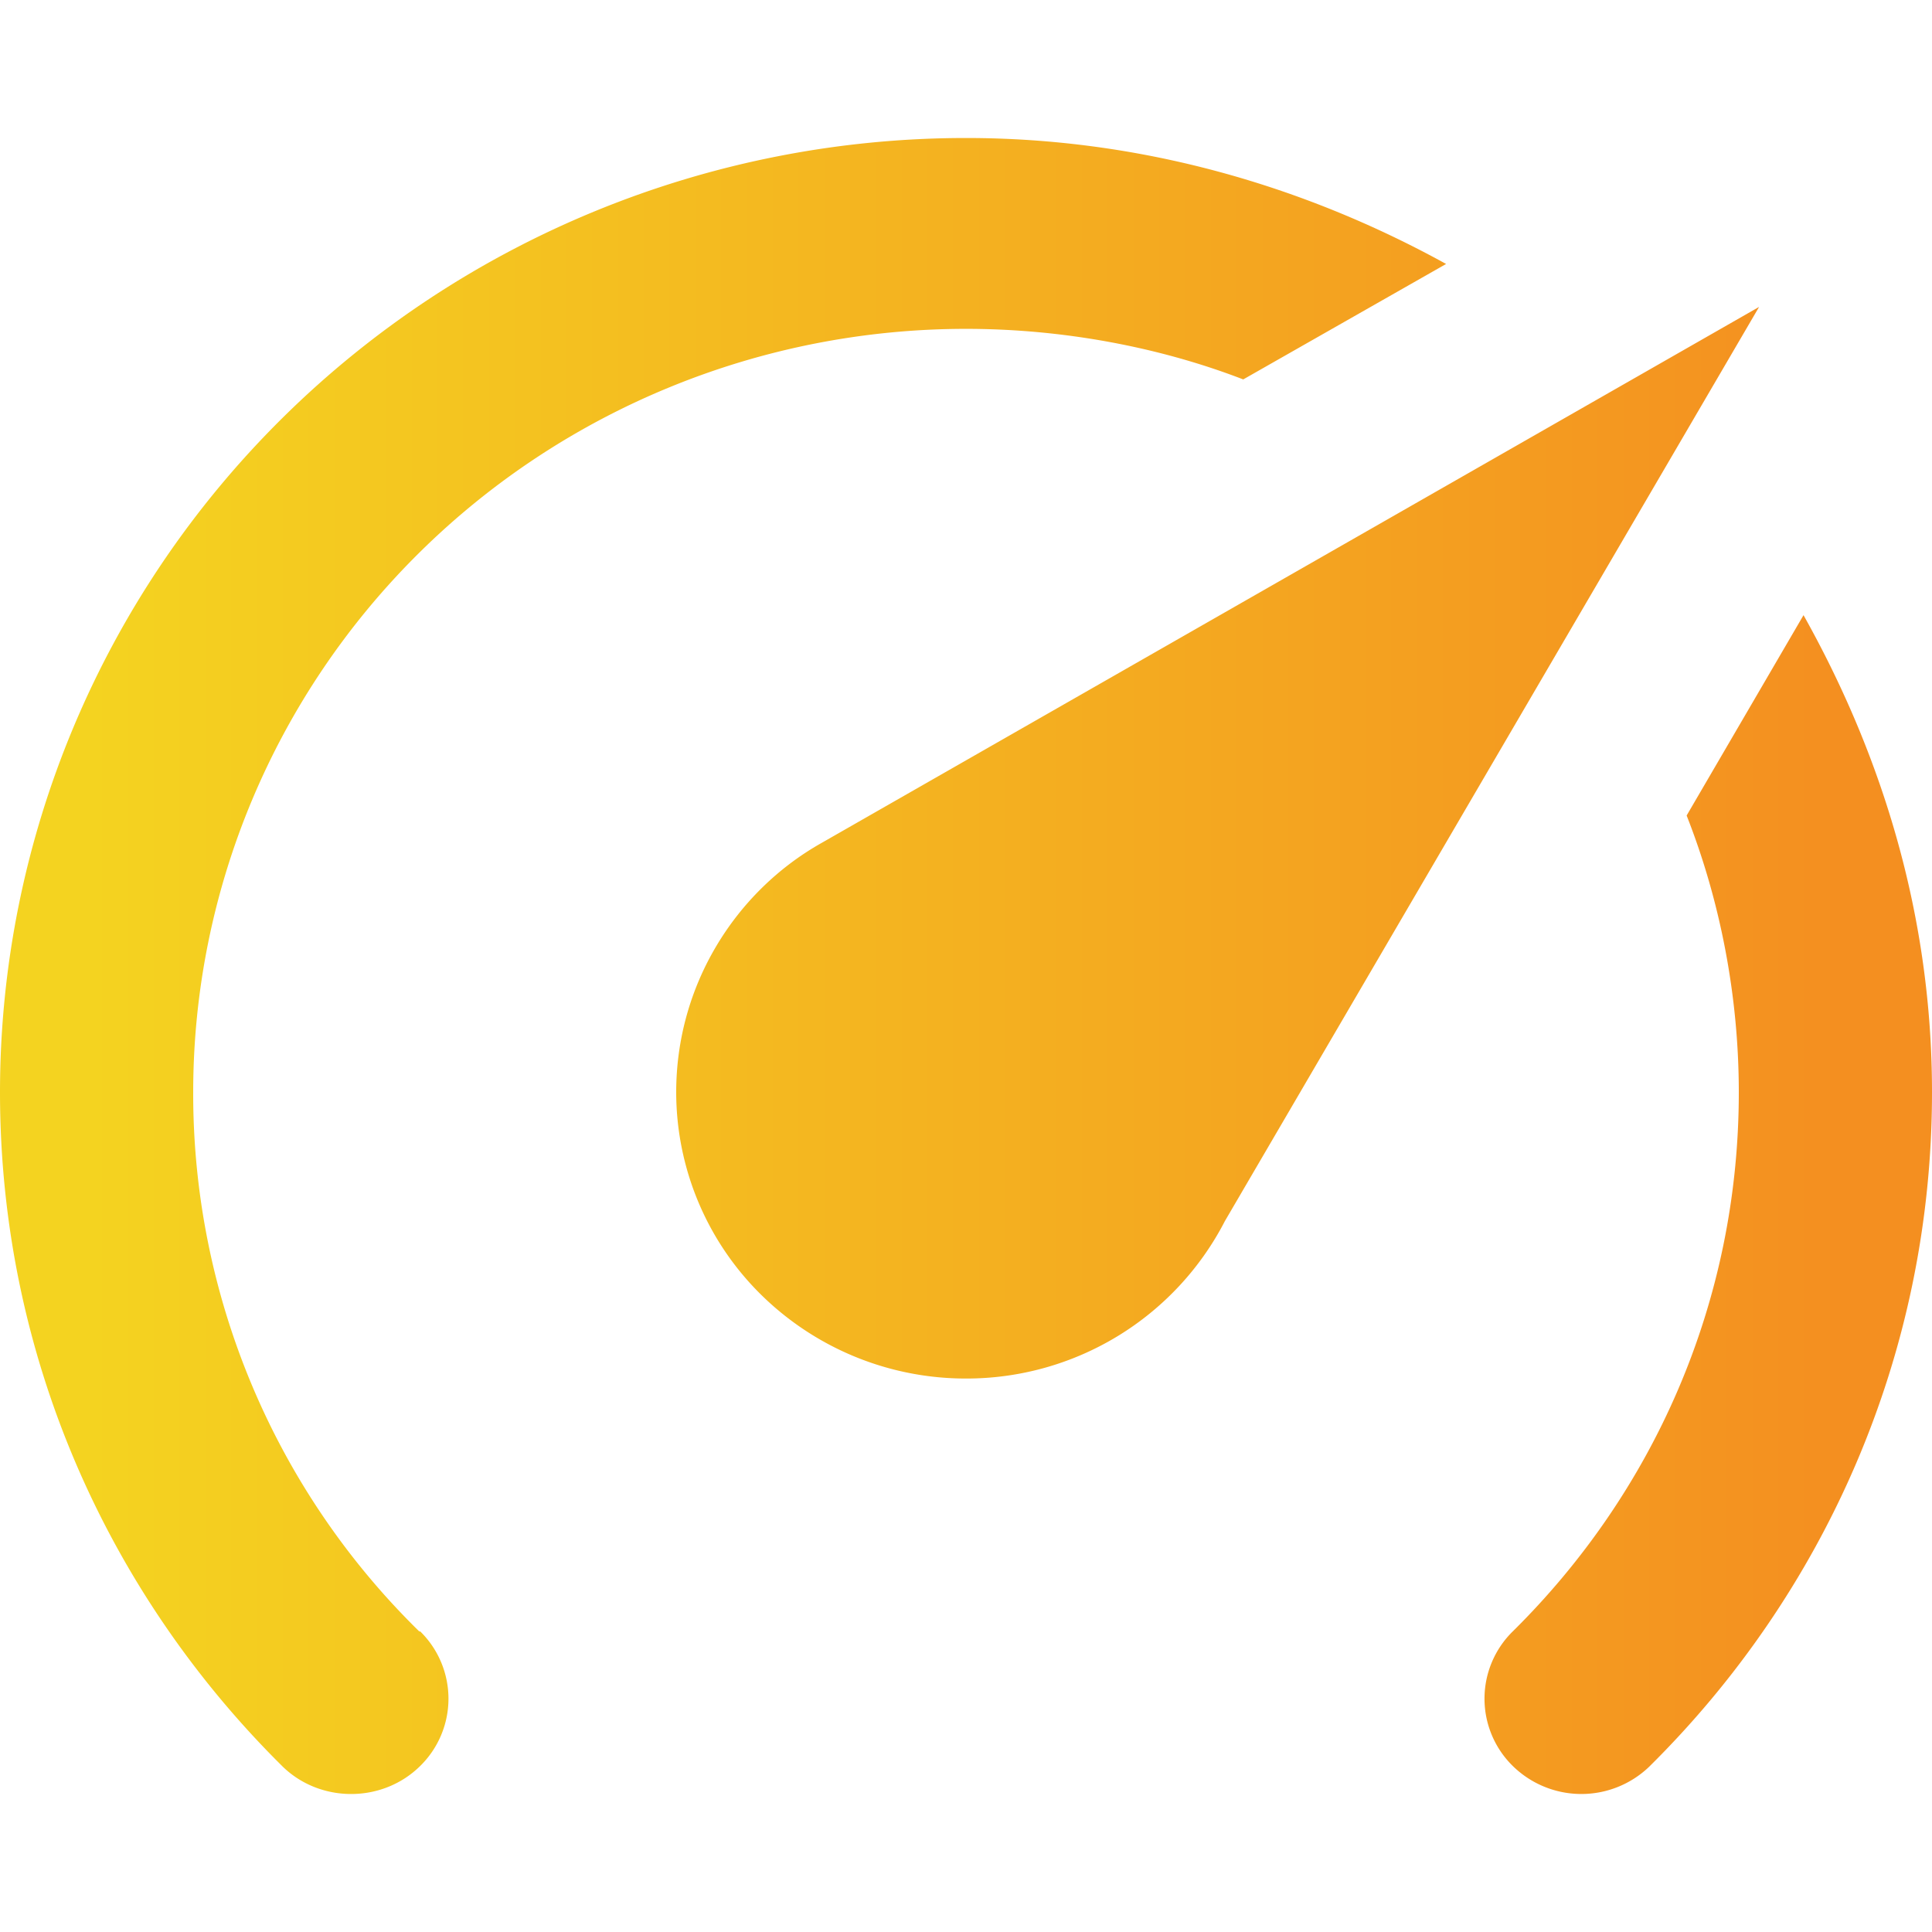
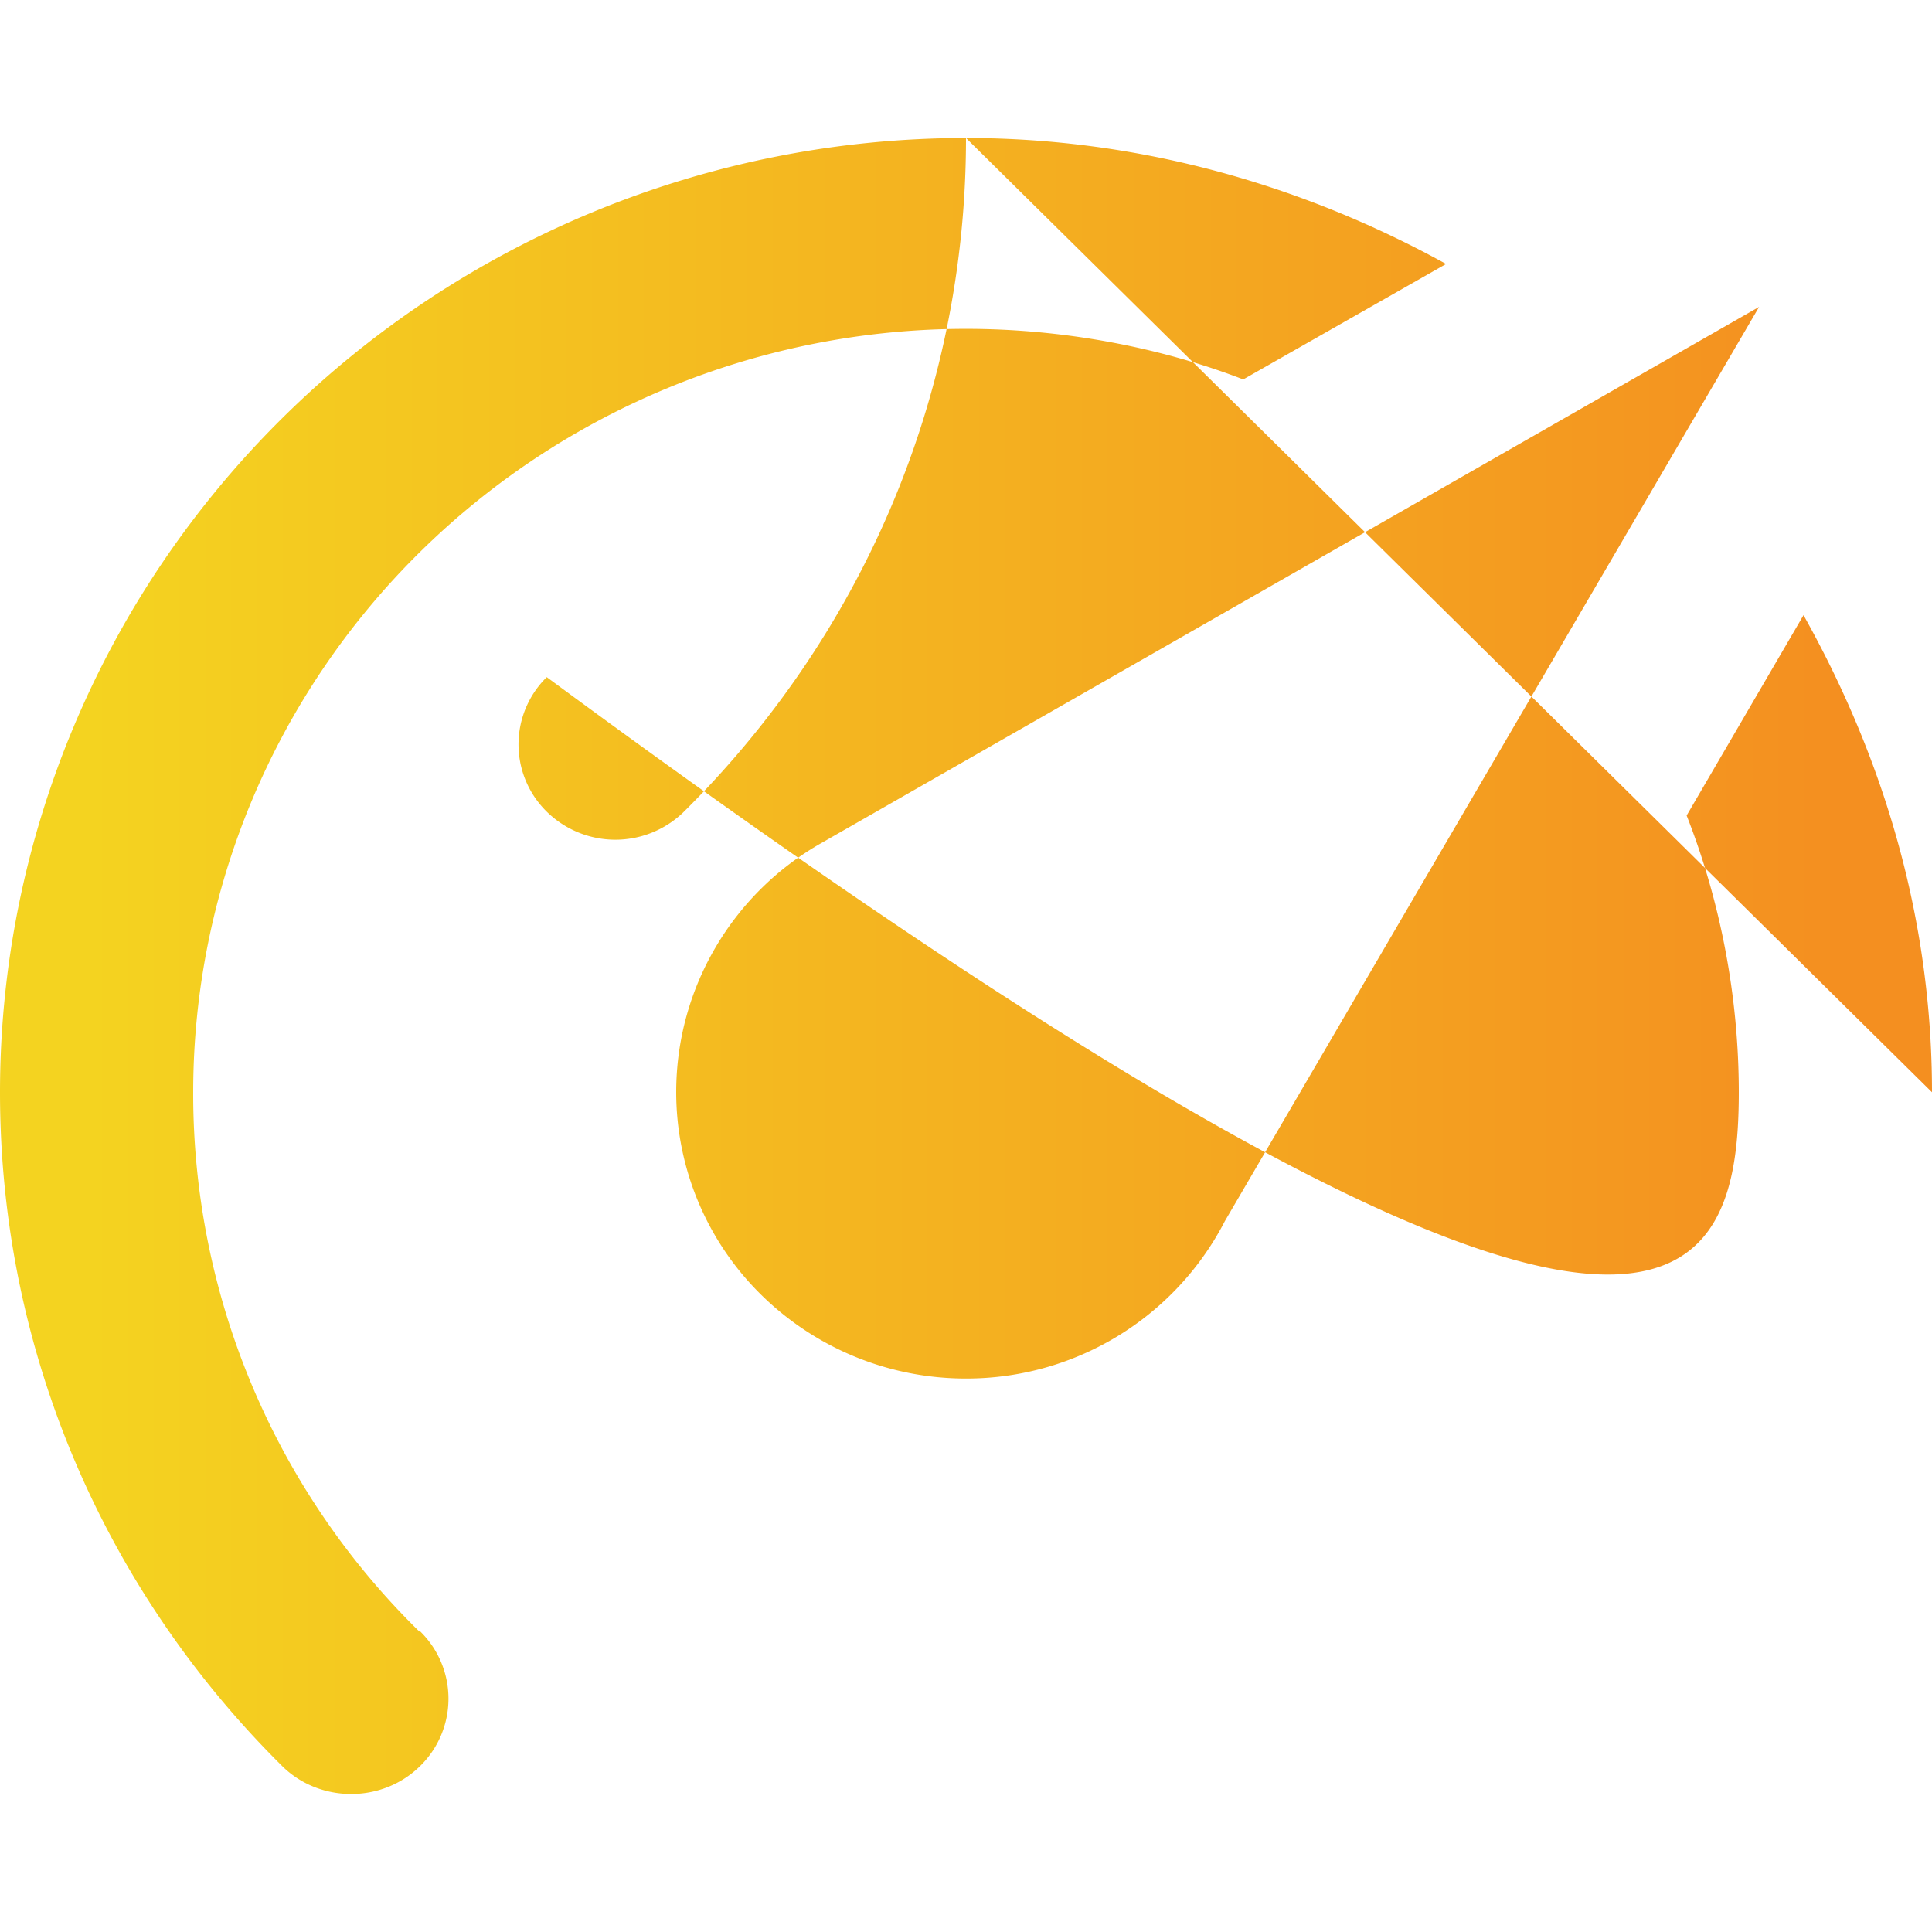
<svg xmlns="http://www.w3.org/2000/svg" width="32" height="32" aria-hidden="true" class="svg-inline--fa fa-custom fa-w-14" data-icon="custom" data-prefix="fab" viewBox="0 0 70 60">
-   <path fill="url(#a)" d="M35 44.947a10.566 10.566 0 0 1-7.425-3.038 10.309 10.309 0 0 1-3.075-7.334c0-3.873 2.135-7.261 5.25-9.024L63.735 6.12 44.38 39.242A10.536 10.536 0 0 1 35 44.947ZM35 0c6.335 0 12.25 1.729 17.395 4.564l-7.35 4.183C42 7.572 38.5 6.915 35 6.915c-7.426 0-14.548 2.914-19.799 8.101C9.95 20.203 7 27.24 7 34.575a27.257 27.257 0 0 0 8.19 19.534h.035a3.414 3.414 0 0 1 0 4.875c-1.365 1.349-3.605 1.349-4.97.035C3.92 52.76 0 44.117 0 34.575c0-9.17 3.687-17.964 10.251-24.448C16.815 3.643 25.717 0 35 0Zm35 34.575c0 9.542-3.92 18.186-10.255 24.444a3.549 3.549 0 0 1-4.935-.035 3.414 3.414 0 0 1 0-4.875C59.885 49.096 63 42.216 63 34.575c0-3.458-.665-6.915-1.89-10.027l4.235-7.26C68.25 22.473 70 28.281 70 34.574Z" />
+   <path fill="url(#a)" d="M35 44.947a10.566 10.566 0 0 1-7.425-3.038 10.309 10.309 0 0 1-3.075-7.334c0-3.873 2.135-7.261 5.25-9.024L63.735 6.12 44.38 39.242A10.536 10.536 0 0 1 35 44.947ZM35 0c6.335 0 12.25 1.729 17.395 4.564l-7.35 4.183C42 7.572 38.5 6.915 35 6.915c-7.426 0-14.548 2.914-19.799 8.101C9.95 20.203 7 27.24 7 34.575a27.257 27.257 0 0 0 8.19 19.534h.035a3.414 3.414 0 0 1 0 4.875c-1.365 1.349-3.605 1.349-4.97.035C3.92 52.76 0 44.117 0 34.575c0-9.17 3.687-17.964 10.251-24.448C16.815 3.643 25.717 0 35 0Zc0 9.542-3.92 18.186-10.255 24.444a3.549 3.549 0 0 1-4.935-.035 3.414 3.414 0 0 1 0-4.875C59.885 49.096 63 42.216 63 34.575c0-3.458-.665-6.915-1.89-10.027l4.235-7.26C68.25 22.473 70 28.281 70 34.574Z" />
  <defs>
    <linearGradient id="a">
      <stop offset="5%" stop-color="#F4D320" />
      <stop offset="95%" stop-color="#F48F20" />
    </linearGradient>
  </defs>
</svg>